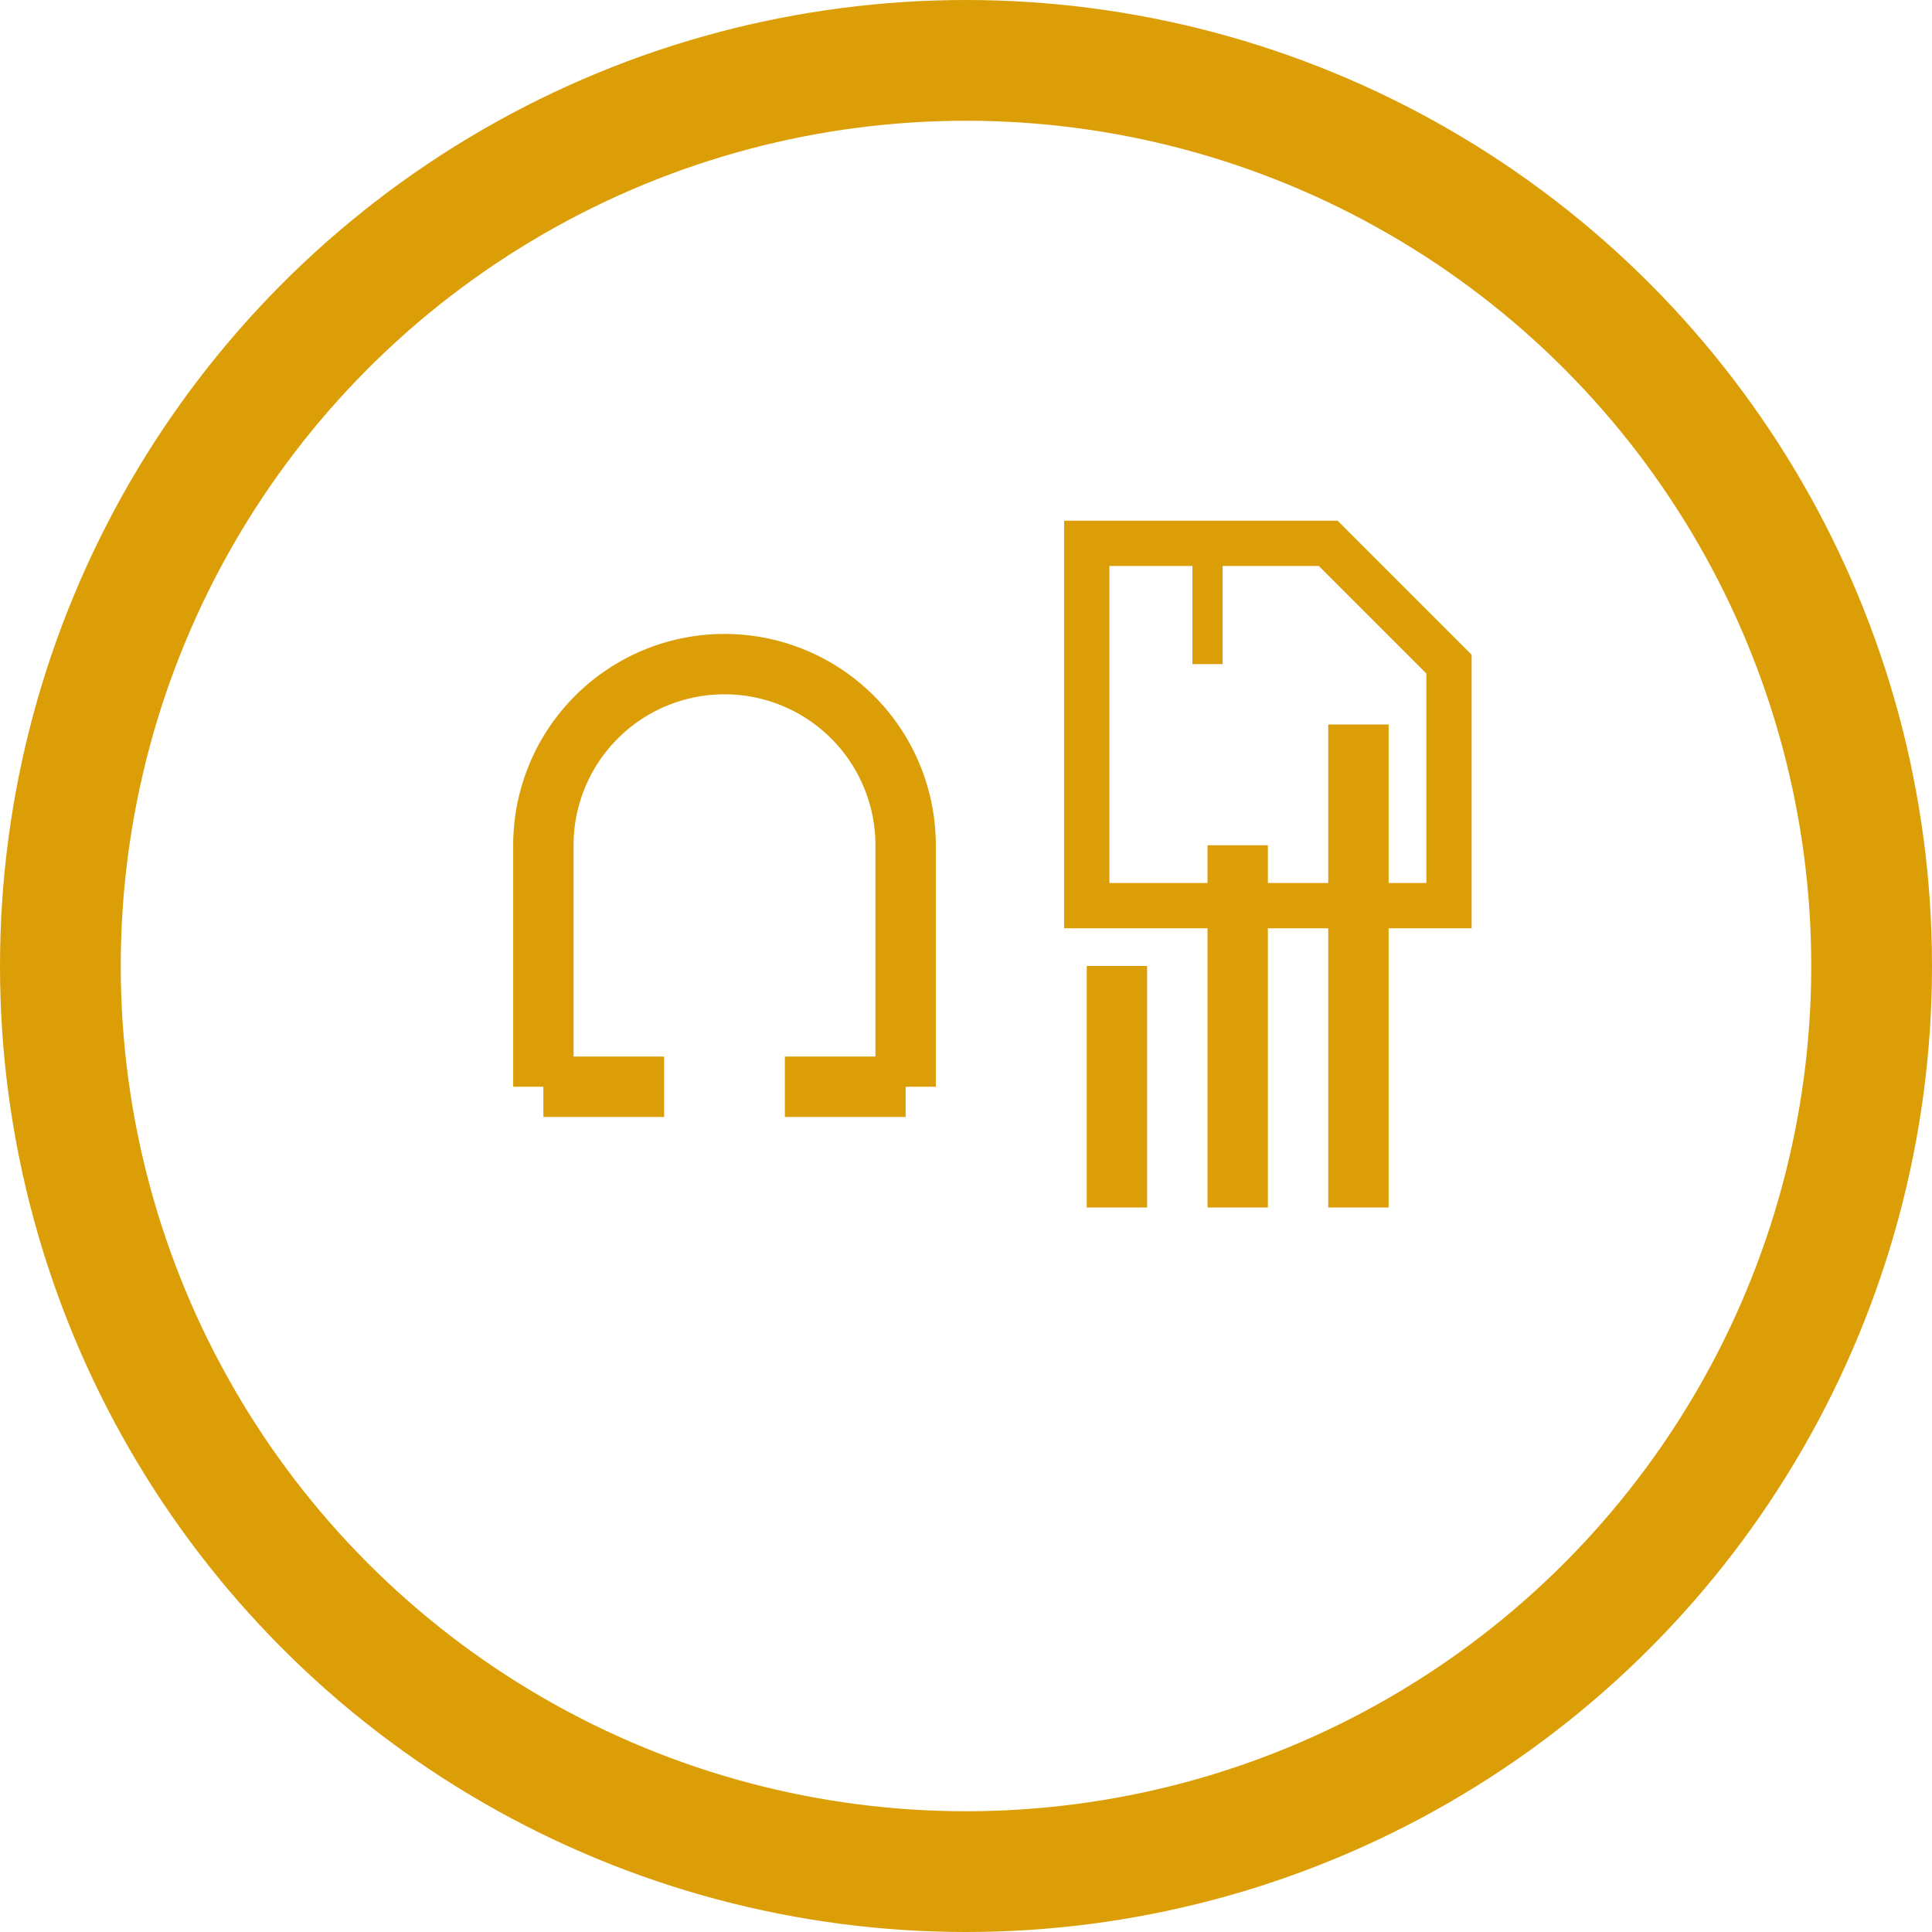
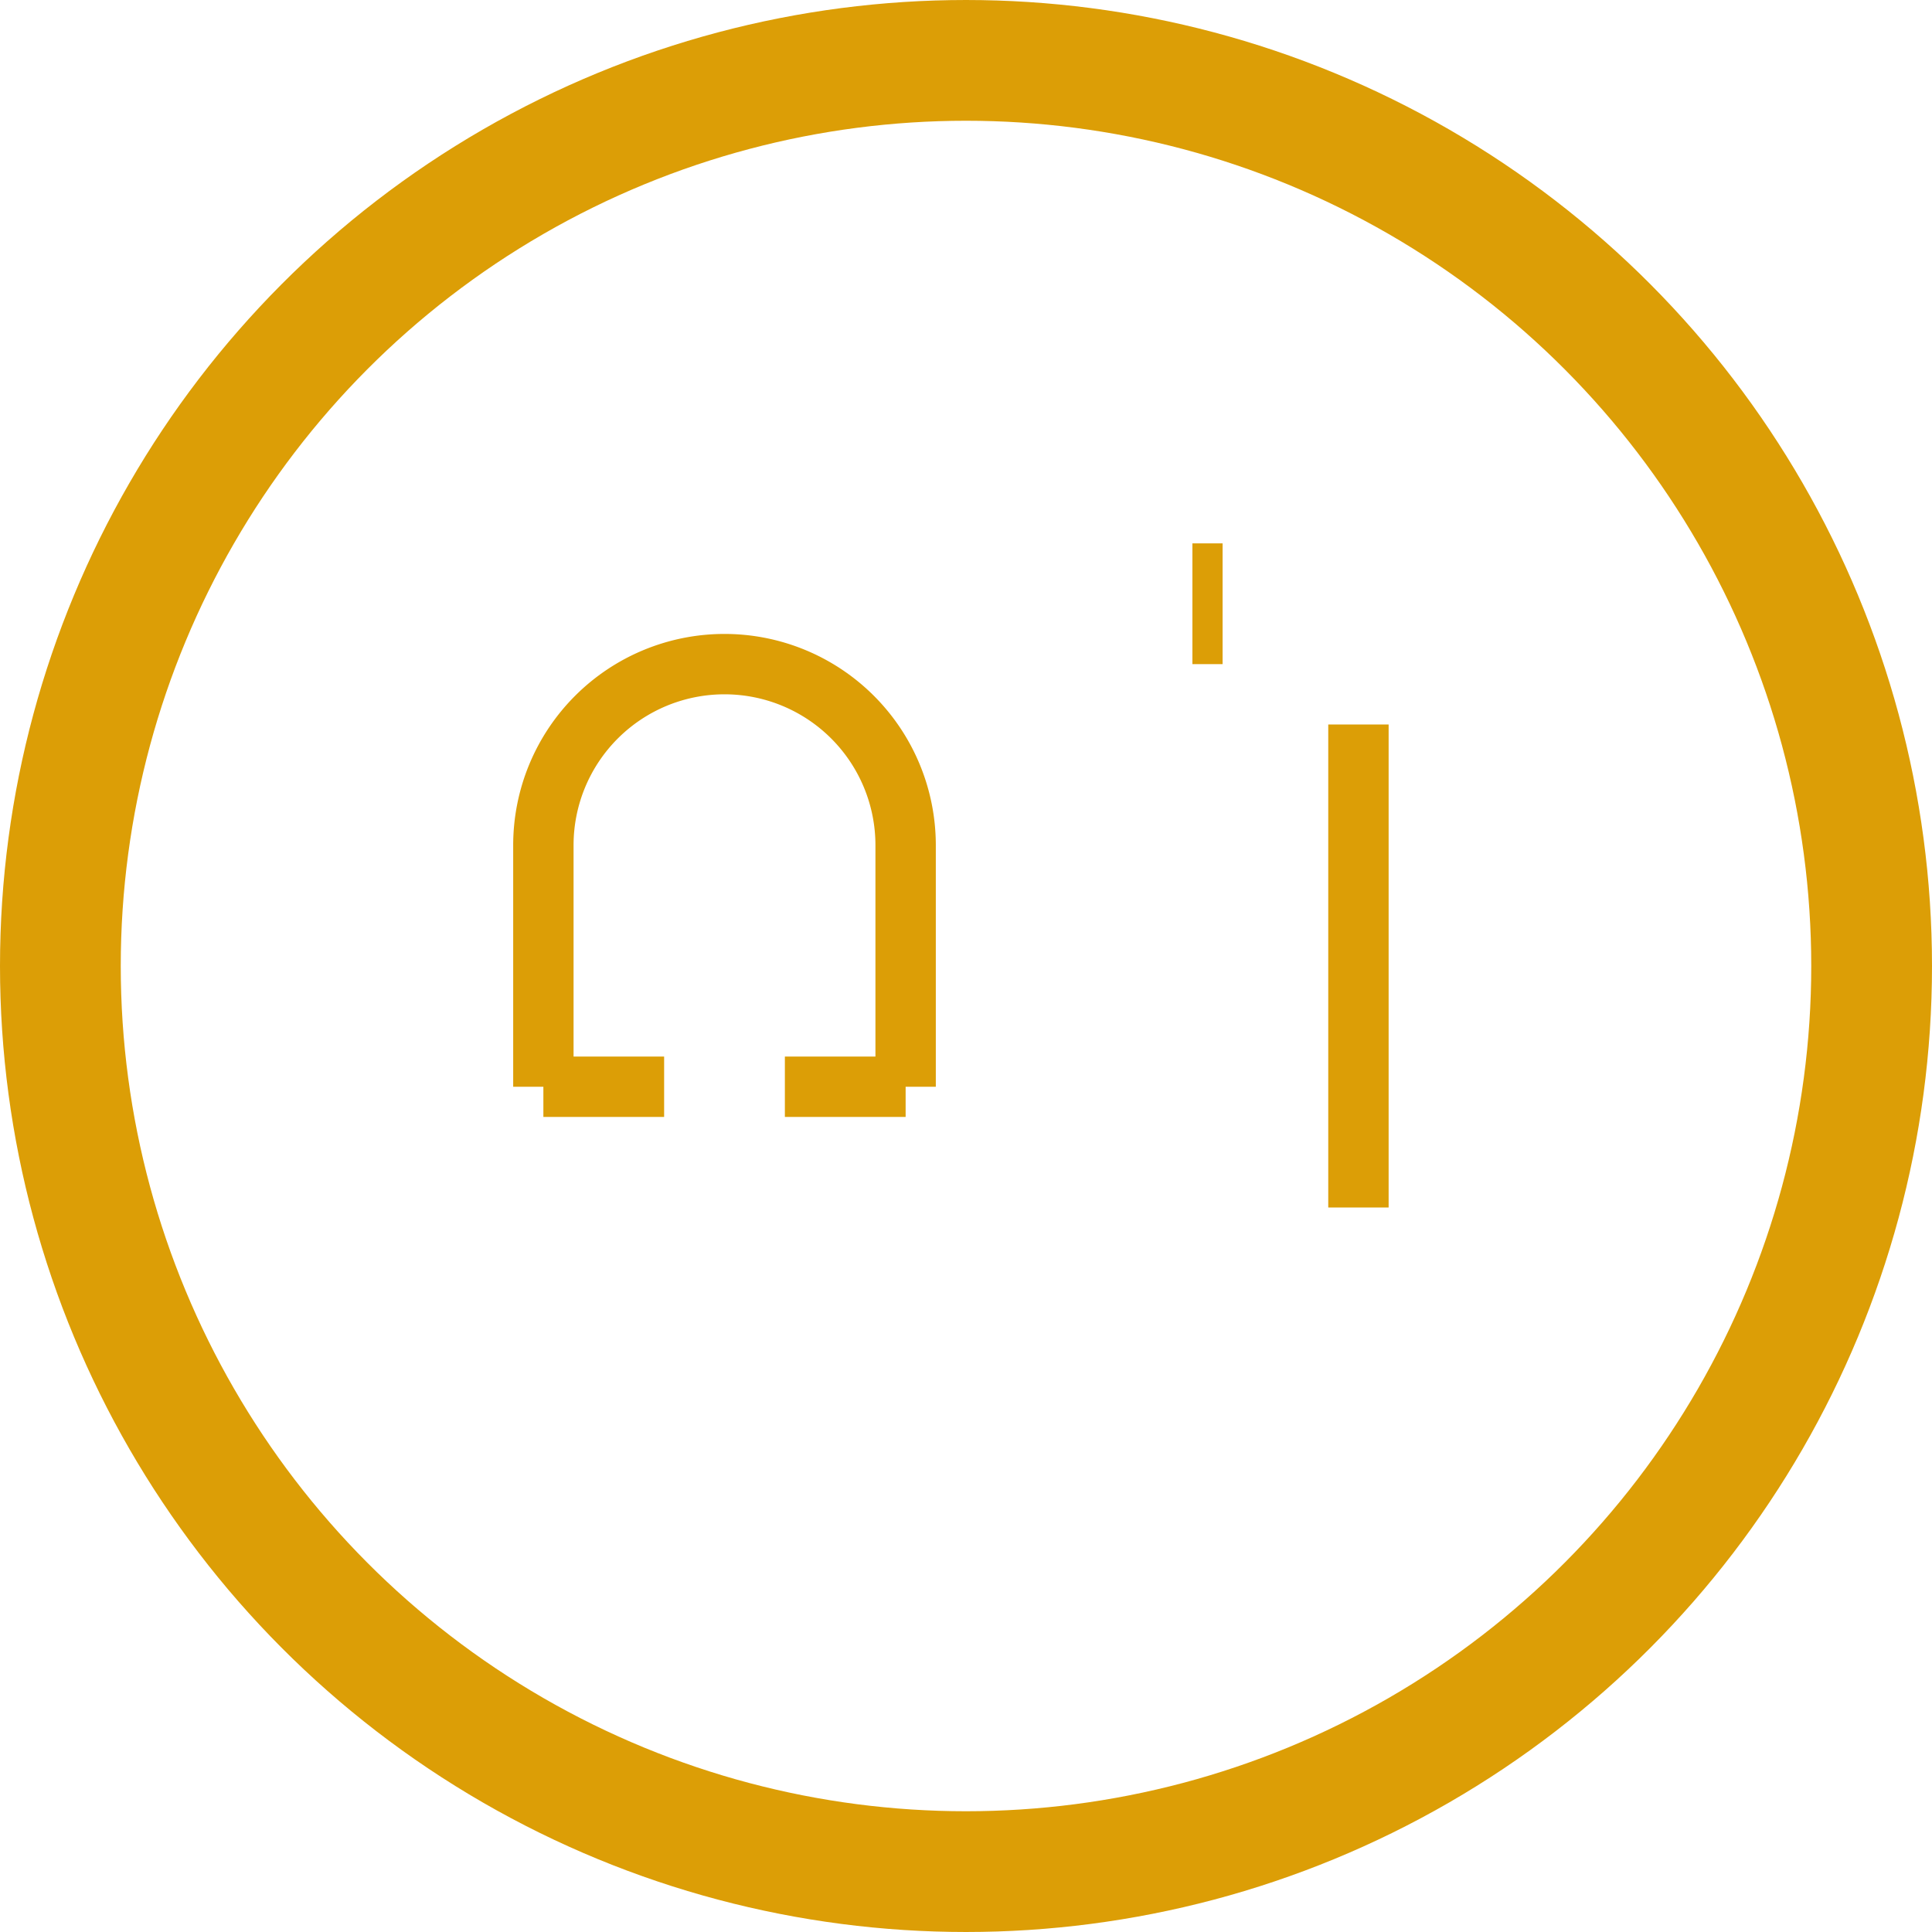
<svg xmlns="http://www.w3.org/2000/svg" width="80" height="80" viewBox="0 0 64 64" fill="none">
  <circle cx="32" cy="32" r="30" stroke="#dc9e06" stroke-width="4" fill="transparent" />
  <path d="M18 36v-8a6 6 0 0 1 12 0v8" stroke="#dc9e06" stroke-width="2" fill="none" />
  <path d="M18 36h4M26 36h4" stroke="#dc9e06" stroke-width="2" />
-   <rect x="36" y="32" width="2" height="8" fill="#dc9e06" />
-   <rect x="40" y="28" width="2" height="12" fill="#dc9e06" />
  <rect x="44" y="24" width="2" height="16" fill="#dc9e06" />
-   <path d="M36 18h8l4 4v8h-12v-12z" stroke="#dc9e06" stroke-width="1.5" fill="none" />
  <line x1="40" y1="18" x2="40" y2="22" stroke="#dc9e06" stroke-width="1" />
</svg>